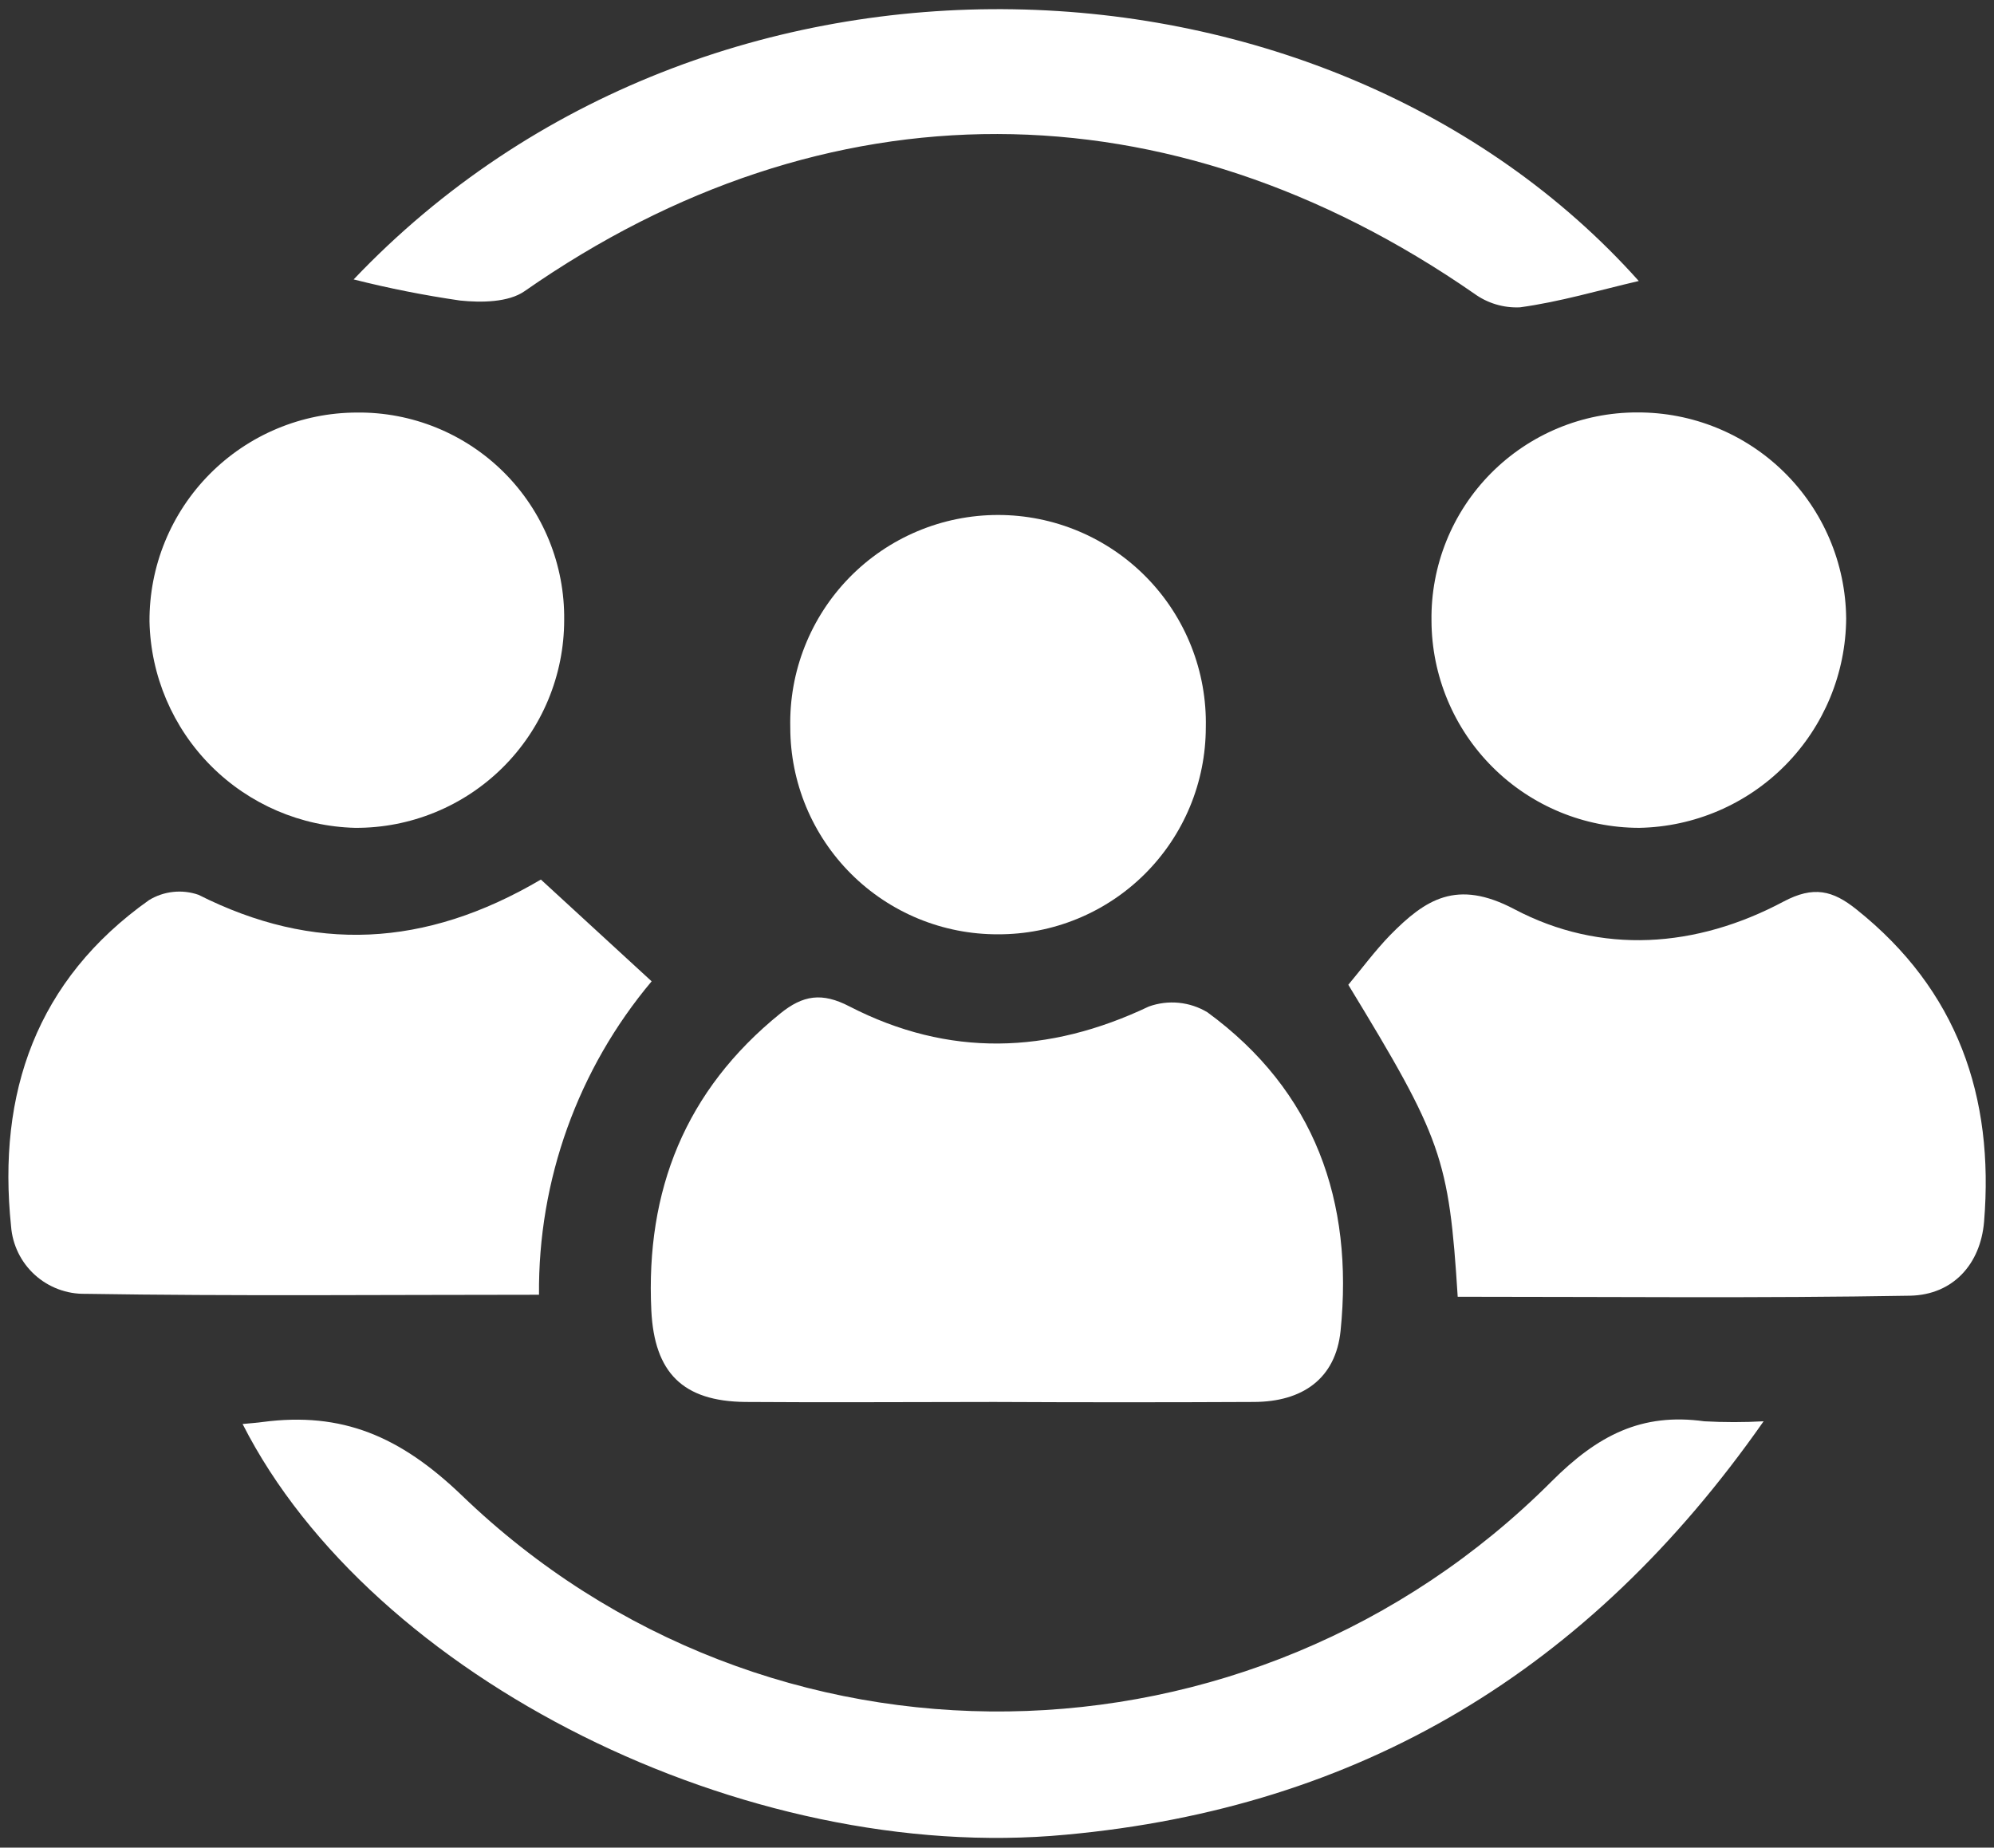
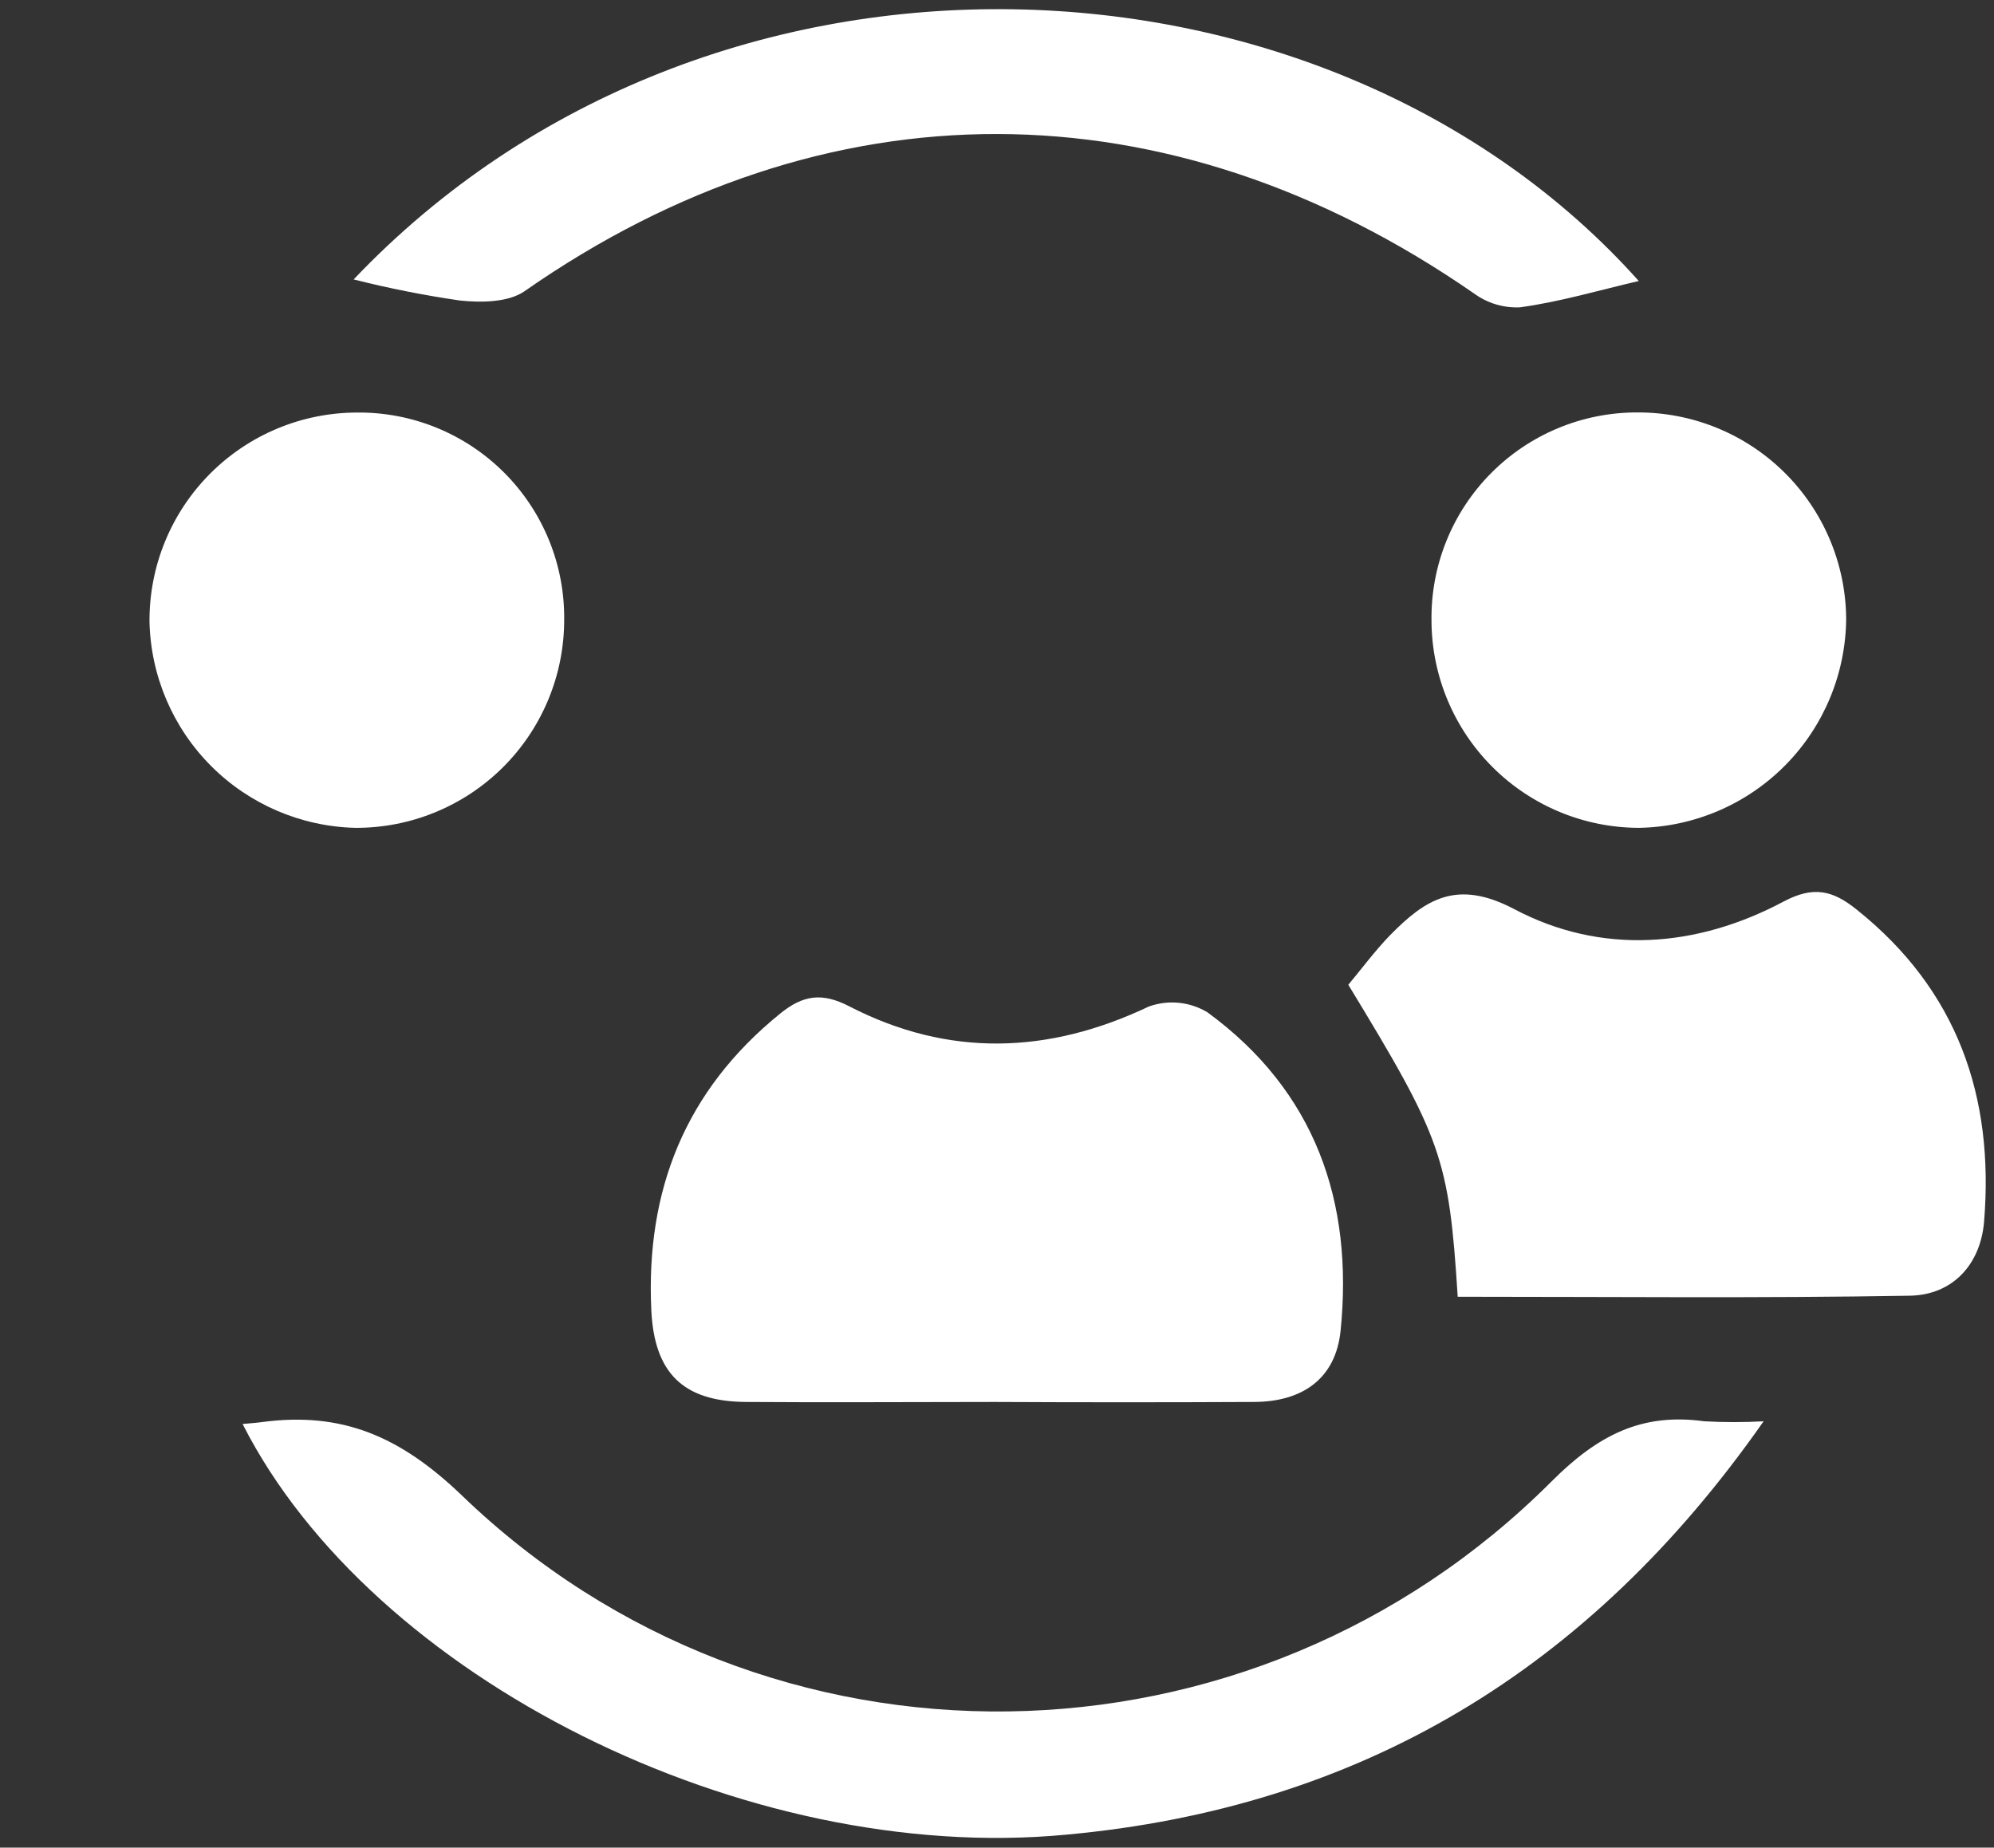
<svg xmlns="http://www.w3.org/2000/svg" width="109" height="101" viewBox="0 0 109 101" fill="none">
  <rect x="0" y="0" width="109" height="101" fill="#333333" stroke="none" />
  <g clip-path="url(#clip0_7_464)">
    <path d="M54.366 76.638C49.825 76.638 45.285 76.672 40.744 76.638C37.317 76.604 35.77 75.033 35.604 71.635C35.29 65.067 37.46 59.607 42.646 55.409C43.891 54.398 44.931 54.232 46.444 55.021C51.853 57.802 57.296 57.636 62.801 55.021C63.324 54.833 63.883 54.764 64.436 54.818C64.989 54.872 65.523 55.049 66 55.335C71.888 59.641 73.996 65.678 73.282 72.743C73.013 75.382 71.18 76.632 68.541 76.638C63.816 76.661 59.091 76.661 54.366 76.638Z" fill="white" />
-     <path d="M29.567 48.081L35.621 53.644C31.592 58.439 29.408 64.516 29.464 70.778C21.068 70.778 12.867 70.858 4.665 70.727C3.646 70.746 2.657 70.374 1.902 69.689C1.147 69.003 0.683 68.054 0.605 67.037C-0.155 59.744 1.992 53.57 8.143 49.206C8.545 48.961 8.996 48.807 9.464 48.757C9.932 48.706 10.406 48.76 10.851 48.915C17.127 52.079 23.221 51.816 29.567 48.081Z" fill="white" />
    <path d="M79.684 70.887C79.204 63.308 78.822 62.24 73.704 53.833C74.435 52.959 75.16 51.976 75.989 51.12C77.919 49.161 79.627 48.035 82.785 49.703C87.514 52.199 92.717 51.828 97.492 49.286C99.137 48.413 100.182 48.669 101.49 49.72C107.007 54.124 109.017 59.949 108.458 66.78C108.263 69.122 106.744 70.778 104.425 70.829C96.258 70.972 88.057 70.887 79.684 70.887Z" fill="white" />
    <path d="M13.261 77.843C13.792 77.792 14.072 77.775 14.352 77.734C18.698 77.163 21.868 78.511 25.232 81.733C41.92 97.833 68.404 97.41 84.818 80.979C87.343 78.454 89.741 77.221 93.162 77.695C94.243 77.755 95.326 77.755 96.406 77.695C86.863 91.339 74.321 98.827 58.266 100.294C40.767 101.951 20.314 91.733 13.261 77.843Z" fill="white" />
    <path d="M19.332 15.275C38.825 -5.234 72.613 -3.624 89.582 15.361C87.417 15.864 85.27 16.503 83.088 16.8C82.191 16.842 81.306 16.576 80.581 16.046C63.852 4.452 45.136 4.429 28.67 15.921C27.791 16.532 26.311 16.549 25.152 16.429C23.193 16.145 21.251 15.76 19.332 15.275Z" fill="white" />
-     <path d="M54.554 51.074C53.065 51.079 51.59 50.791 50.213 50.225C48.836 49.659 47.584 48.827 46.53 47.776C45.475 46.726 44.638 45.477 44.066 44.103C43.495 42.728 43.2 41.254 43.2 39.766C43.166 38.253 43.434 36.748 43.99 35.341C44.545 33.933 45.377 32.651 46.434 31.569C47.492 30.487 48.756 29.627 50.151 29.04C51.545 28.453 53.043 28.151 54.557 28.151C56.07 28.151 57.568 28.453 58.963 29.04C60.357 29.627 61.621 30.487 62.679 31.569C63.737 32.651 64.568 33.933 65.123 35.341C65.679 36.748 65.948 38.253 65.914 39.766C65.912 41.255 65.617 42.729 65.045 44.103C64.473 45.478 63.635 46.726 62.58 47.777C61.525 48.827 60.273 49.659 58.895 50.225C57.518 50.791 56.043 51.079 54.554 51.074Z" fill="white" />
    <path d="M78.251 33.928C78.23 32.44 78.506 30.962 79.062 29.58C79.618 28.199 80.444 26.942 81.49 25.883C82.537 24.823 83.784 23.983 85.158 23.41C86.532 22.837 88.007 22.543 89.496 22.546C92.502 22.531 95.391 23.706 97.532 25.816C99.672 27.926 100.89 30.797 100.919 33.803C100.9 36.81 99.706 39.692 97.592 41.831C95.478 43.971 92.612 45.199 89.605 45.254C86.599 45.251 83.717 44.058 81.59 41.935C79.462 39.813 78.261 36.934 78.251 33.928Z" fill="white" />
    <path d="M19.498 22.552C20.992 22.534 22.475 22.815 23.859 23.379C25.243 23.943 26.501 24.778 27.557 25.834C28.614 26.891 29.449 28.149 30.013 29.533C30.577 30.917 30.858 32.4 30.84 33.894C30.84 35.391 30.543 36.873 29.968 38.255C29.393 39.637 28.551 40.892 27.489 41.948C26.428 43.003 25.169 43.839 23.783 44.406C22.398 44.974 20.915 45.262 19.418 45.254C16.452 45.181 13.629 43.969 11.534 41.868C9.44 39.767 8.236 36.94 8.172 33.974C8.164 32.48 8.45 30.999 9.015 29.616C9.58 28.232 10.413 26.974 11.465 25.913C12.517 24.852 13.768 24.009 15.146 23.432C16.525 22.855 18.003 22.556 19.498 22.552Z" fill="white" />
  </g>
  <defs>
    <clipPath id="clip0_7_464">
      <rect width="108.122" height="100" fill="white" transform="translate(0.456 0.5)" />
    </clipPath>
  </defs>
</svg>